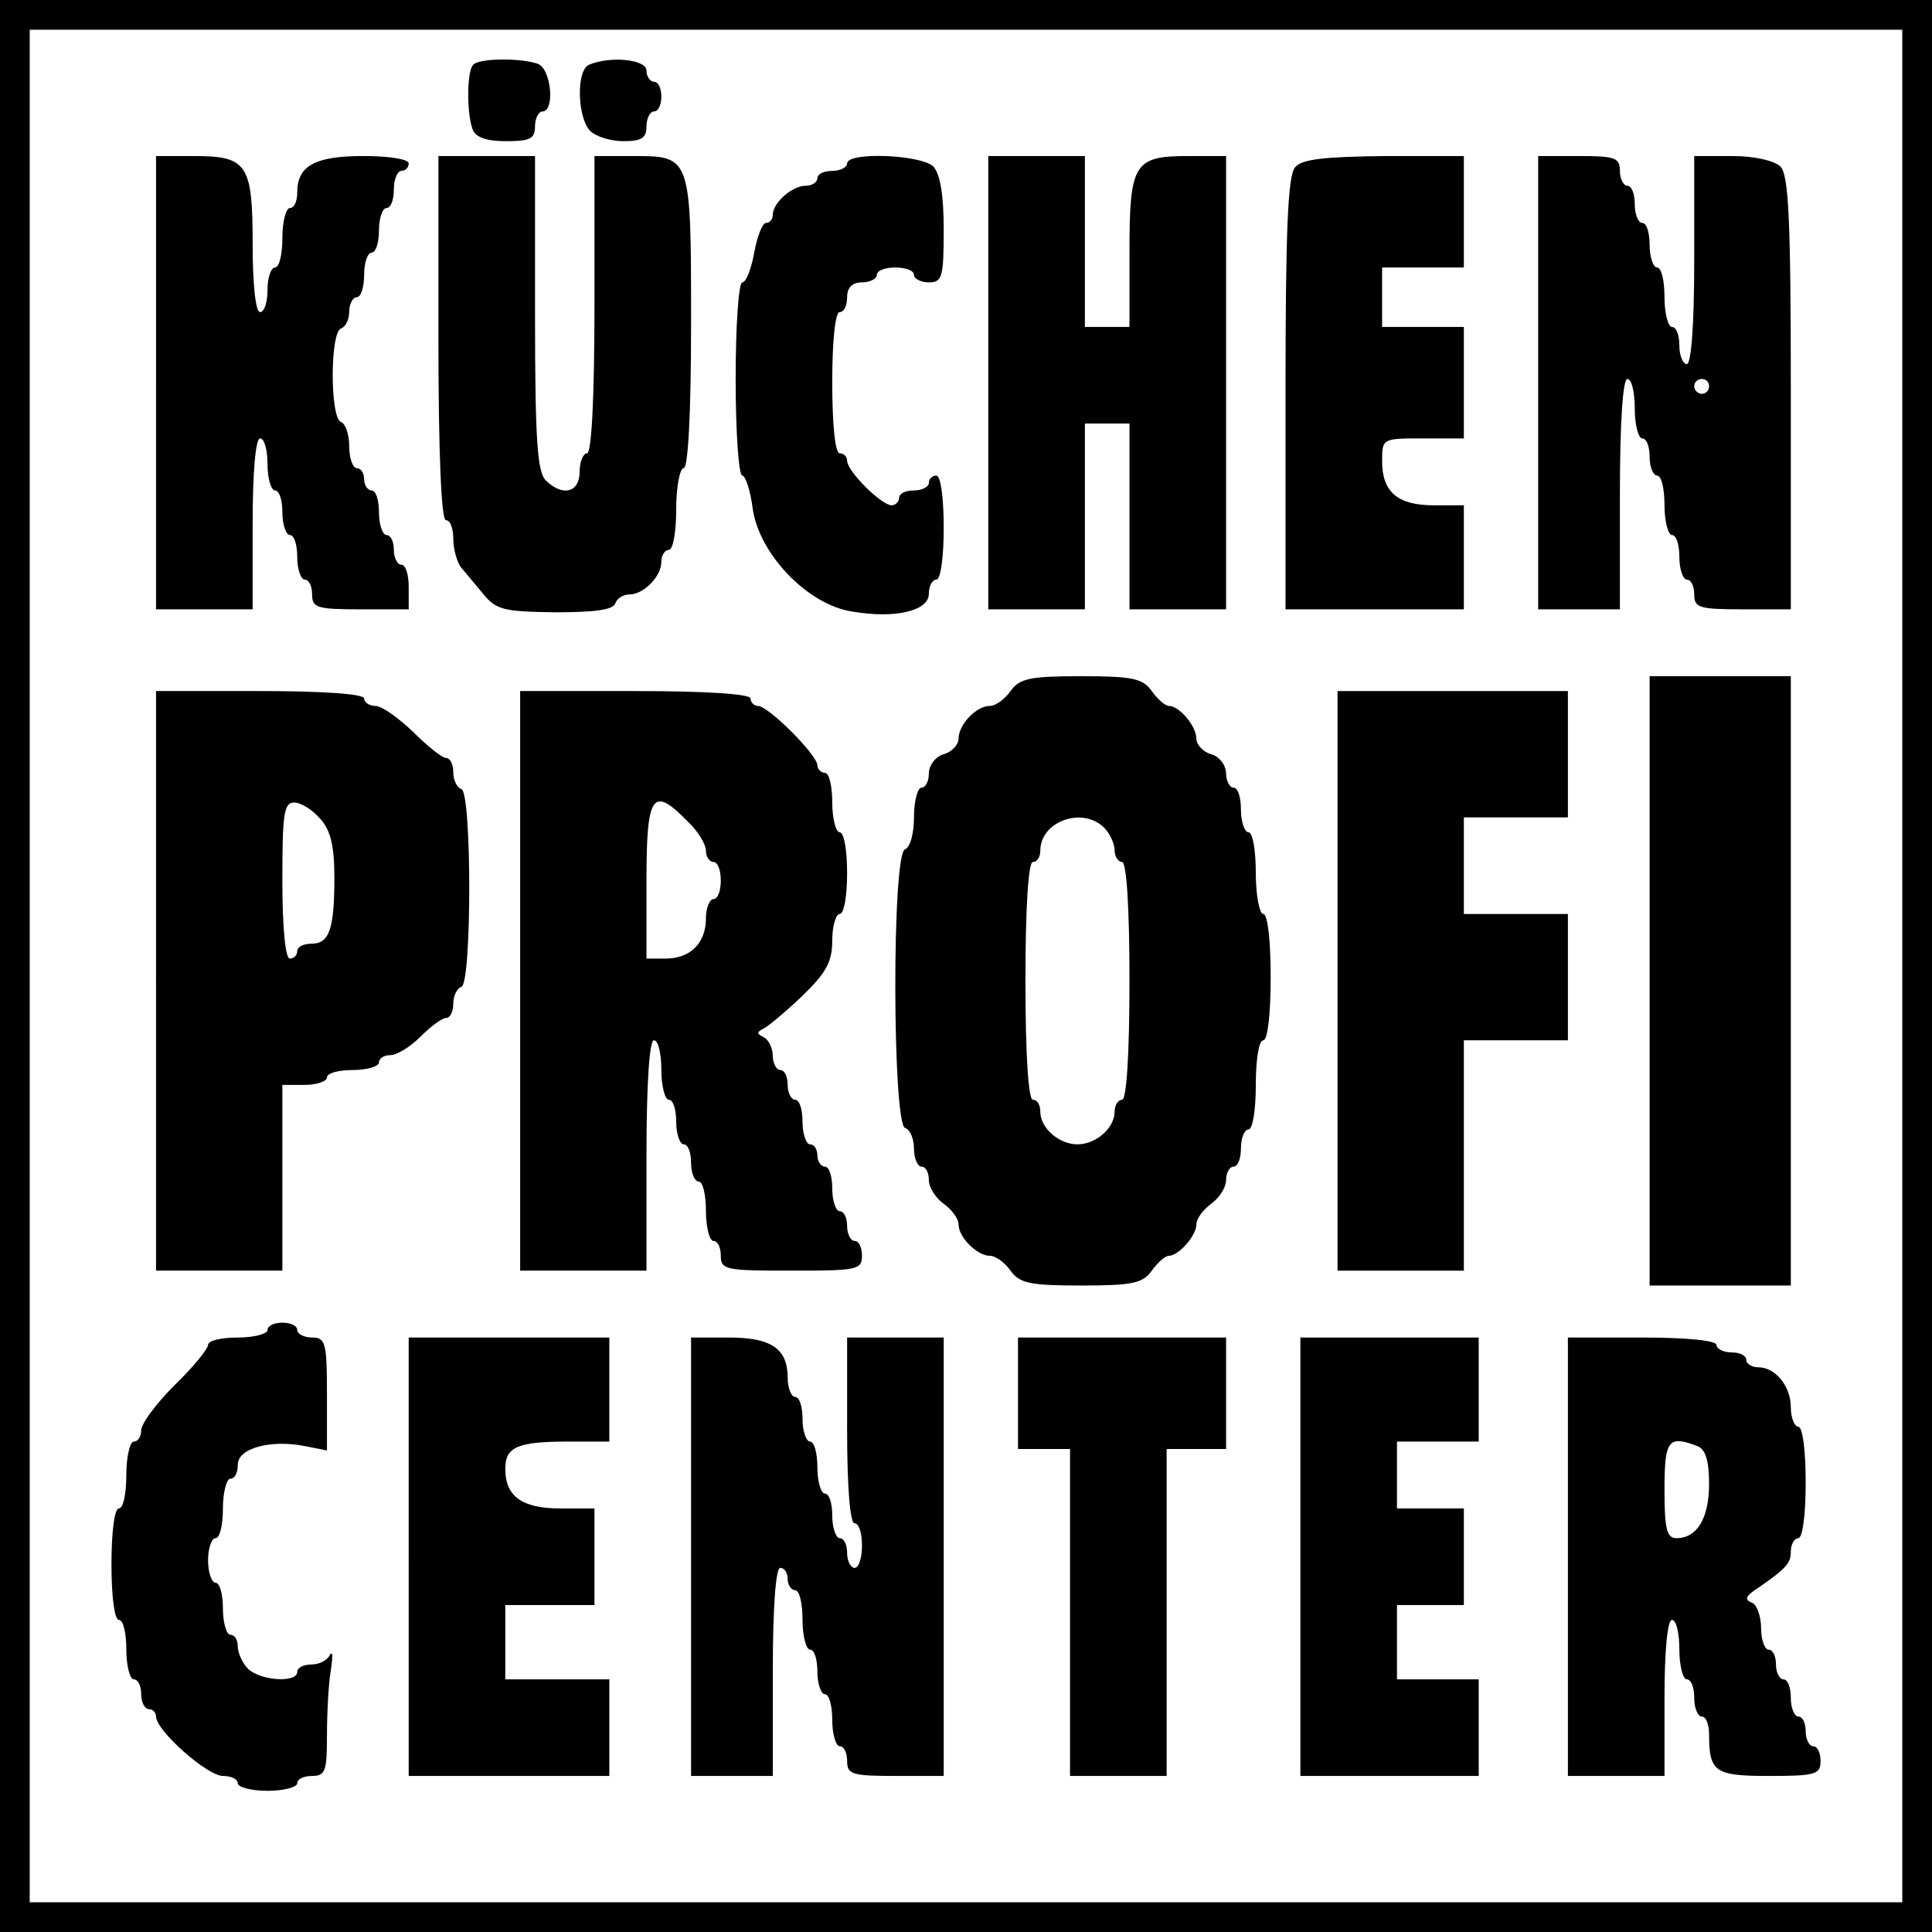
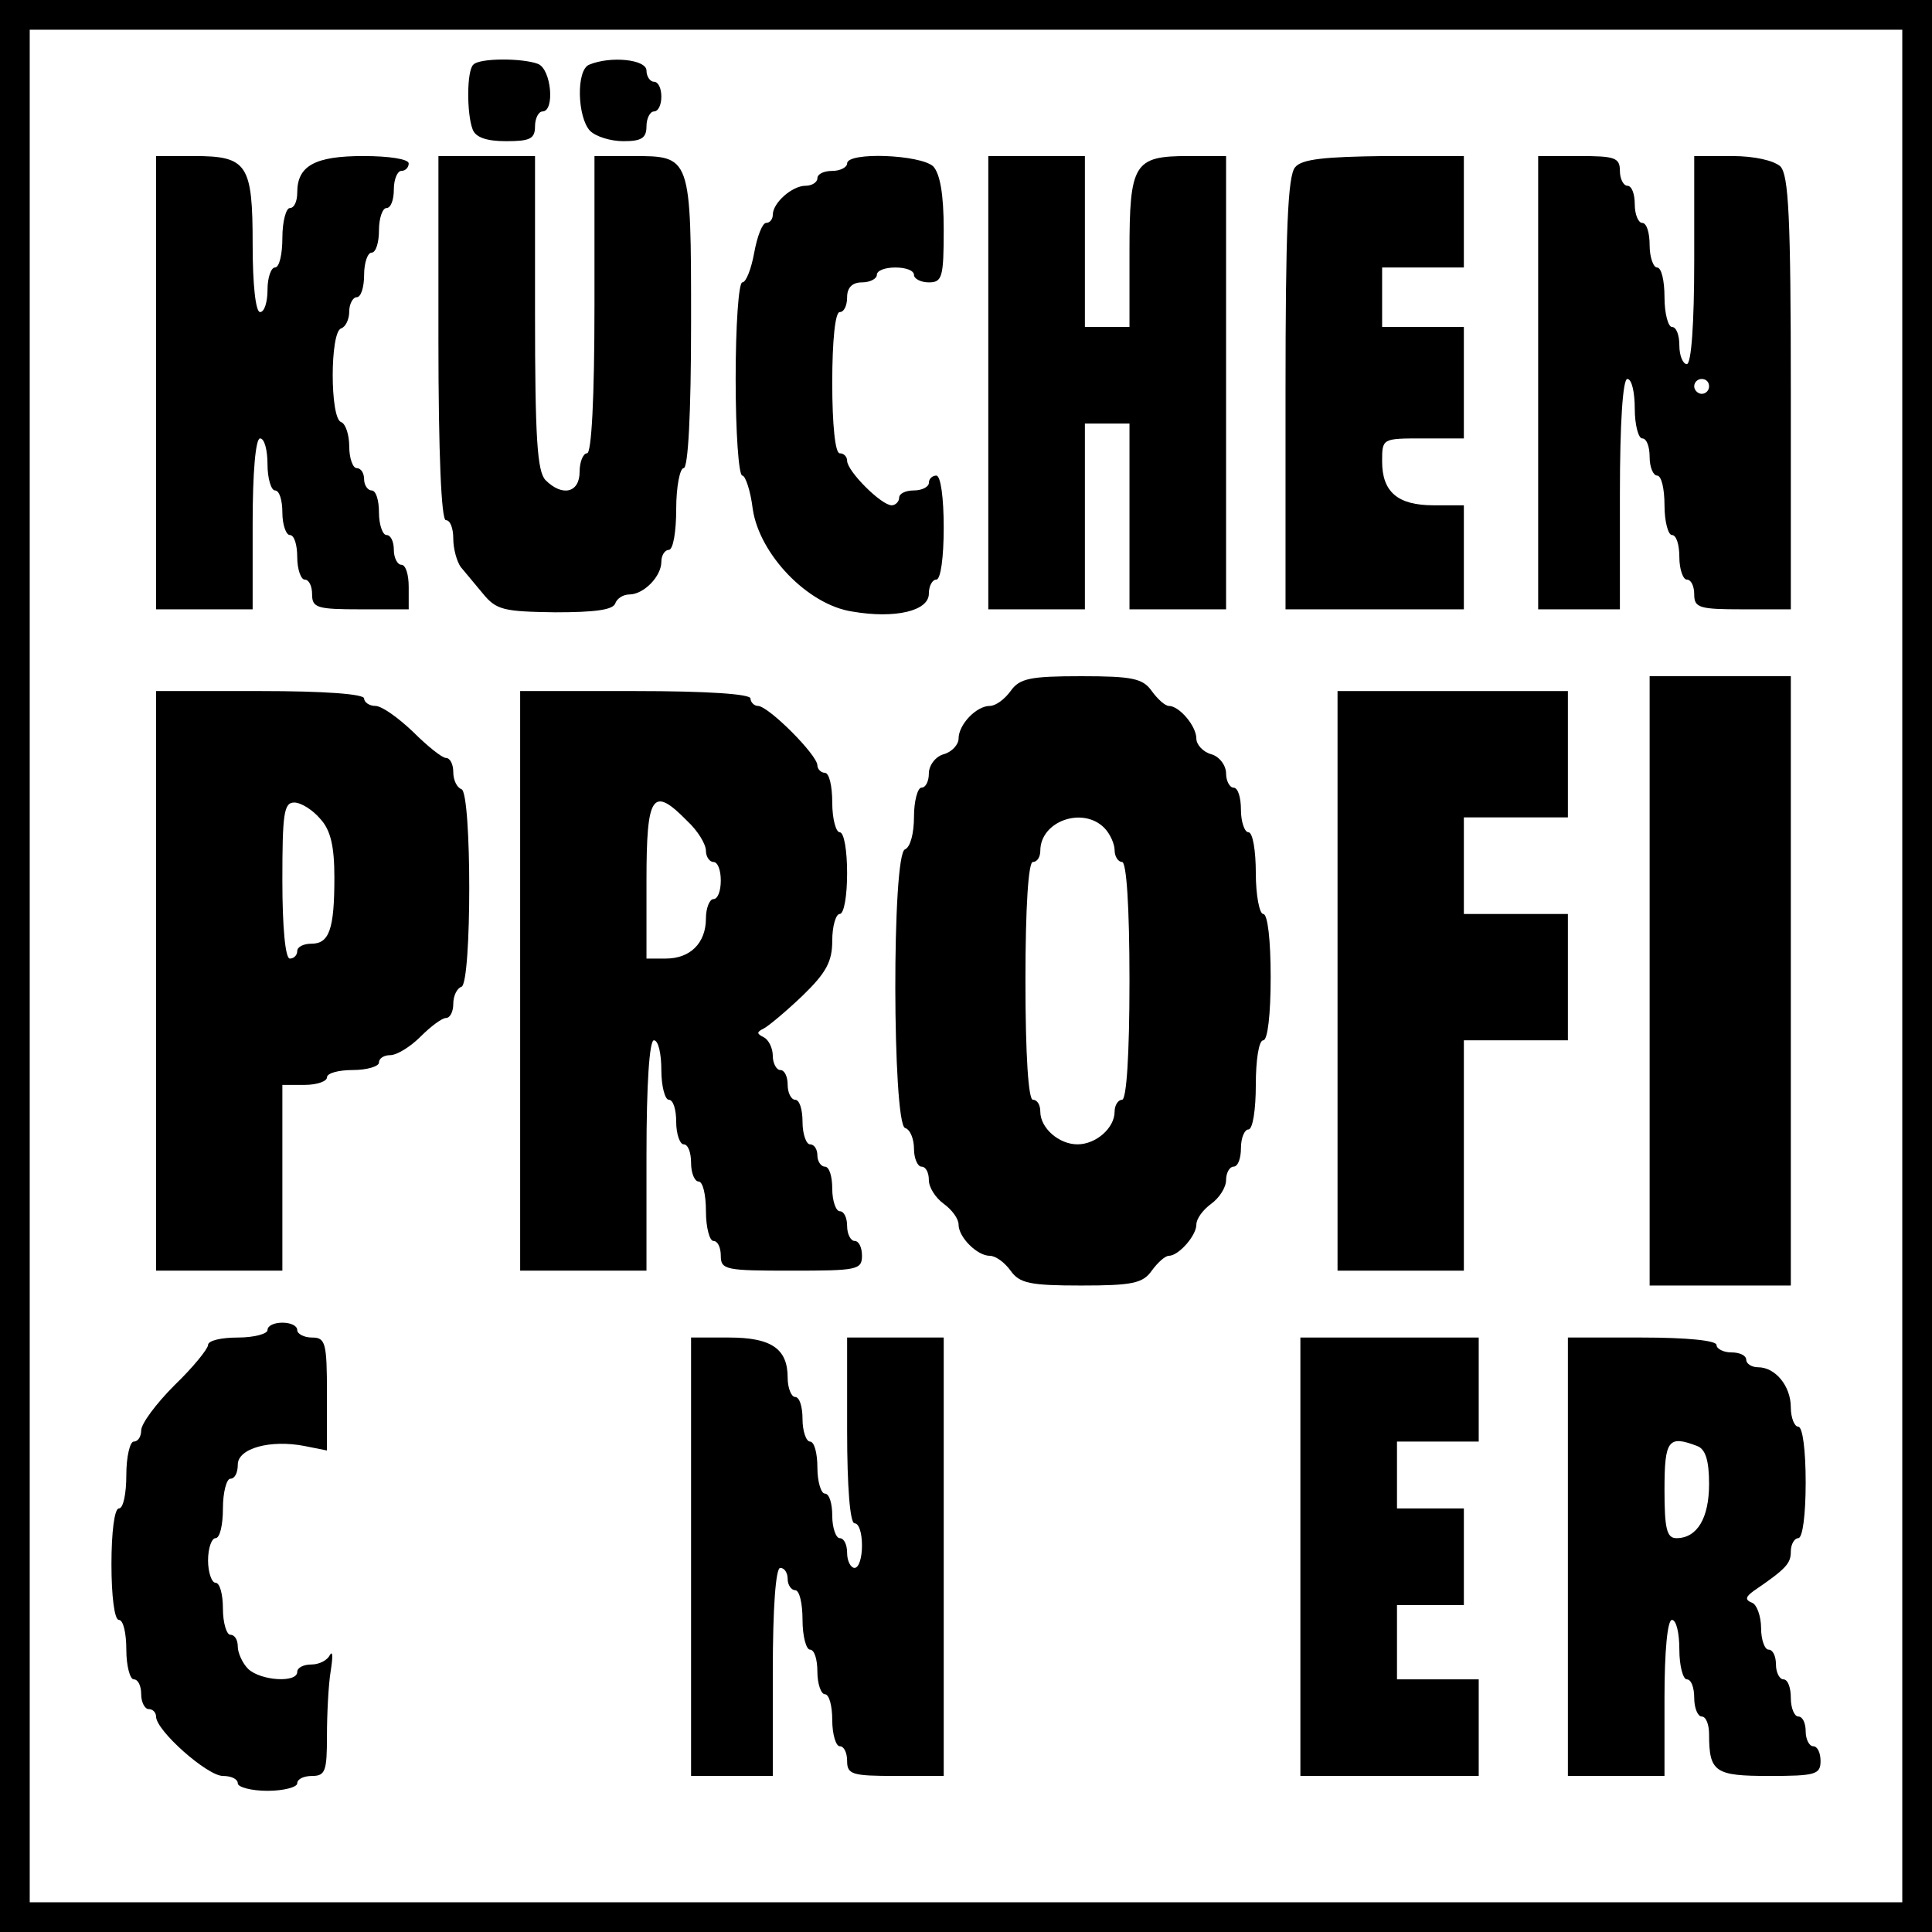
<svg xmlns="http://www.w3.org/2000/svg" version="1.0" width="260pt" height="260pt" viewBox="0 0 260 260" preserveAspectRatio="xMidYMid meet">
  <g transform="translate(0,260) scale(0.1,-0.1)" fill="#000000" stroke="none">
    <path d="M0 1300 l0 -1300 1300 0 1300 0 0 1300 0 1300 -1300 0 -1300 0 0 -1300z m2560 0 l0 -1260 -1260 0 -1260 0 0 1260 0 1260 1260 0 1260 0 0 -1260z" />
    <path d="M637 2513 c-9 -8 -9 -66 -1 -87 4 -11 19 -16 45 -16 32 0 39 3 39 20 0 11 5 20 10 20 17 0 12 57 -6 64 -21 8 -79 8 -87 -1z" />
    <path d="M793 2513 c-18 -7 -16 -71 1 -89 8 -8 28 -14 45 -14 24 0 31 4 31 20 0 11 5 20 10 20 6 0 10 9 10 20 0 11 -4 20 -10 20 -5 0 -10 7 -10 15 0 15 -48 20 -77 8z" />
    <path d="M210 2085 l0 -305 65 0 65 0 0 115 c0 70 4 115 10 115 6 0 10 -16 10 -35 0 -19 5 -35 10 -35 6 0 10 -13 10 -30 0 -16 5 -30 10 -30 6 0 10 -13 10 -30 0 -16 5 -30 10 -30 6 0 10 -9 10 -20 0 -18 7 -20 65 -20 l65 0 0 30 c0 17 -4 30 -10 30 -5 0 -10 9 -10 20 0 11 -4 20 -10 20 -5 0 -10 14 -10 30 0 17 -4 30 -10 30 -5 0 -10 7 -10 15 0 8 -4 15 -10 15 -5 0 -10 13 -10 29 0 16 -5 31 -11 33 -15 5 -15 121 0 126 6 2 11 12 11 23 0 10 5 19 10 19 6 0 10 14 10 30 0 17 5 30 10 30 6 0 10 14 10 30 0 17 5 30 10 30 6 0 10 11 10 25 0 14 5 25 10 25 6 0 10 5 10 10 0 6 -27 10 -61 10 -65 0 -89 -13 -89 -49 0 -12 -4 -21 -10 -21 -5 0 -10 -18 -10 -40 0 -22 -4 -40 -10 -40 -5 0 -10 -13 -10 -30 0 -16 -4 -30 -10 -30 -6 0 -10 37 -10 91 0 108 -7 119 -79 119 l-51 0 0 -305z" />
    <path d="M590 2145 c0 -157 4 -245 10 -245 6 0 10 -11 10 -25 0 -14 5 -31 10 -38 6 -7 19 -23 30 -36 18 -22 28 -24 97 -25 52 0 78 3 81 12 2 6 10 12 19 12 19 0 43 24 43 44 0 9 5 16 10 16 6 0 10 25 10 55 0 30 5 55 10 55 6 0 10 72 10 196 0 225 0 224 -79 224 l-51 0 0 -200 c0 -127 -4 -200 -10 -200 -5 0 -10 -11 -10 -25 0 -28 -23 -34 -46 -11 -11 12 -14 56 -14 225 l0 211 -65 0 -65 0 0 -245z" />
    <path d="M1140 2380 c0 -5 -9 -10 -20 -10 -11 0 -20 -4 -20 -10 0 -5 -7 -10 -16 -10 -18 0 -44 -23 -44 -39 0 -6 -4 -11 -9 -11 -5 0 -12 -18 -16 -40 -4 -22 -11 -40 -16 -40 -5 0 -9 -58 -9 -130 0 -71 4 -130 9 -130 4 0 11 -20 14 -45 9 -61 74 -129 134 -138 58 -10 103 1 103 24 0 11 5 19 10 19 6 0 10 30 10 70 0 40 -4 70 -10 70 -5 0 -10 -4 -10 -10 0 -5 -9 -10 -20 -10 -11 0 -20 -4 -20 -10 0 -5 -5 -10 -10 -10 -14 0 -60 46 -60 60 0 5 -4 10 -10 10 -6 0 -10 38 -10 95 0 57 4 95 10 95 6 0 10 9 10 20 0 13 7 20 20 20 11 0 20 5 20 10 0 6 11 10 25 10 14 0 25 -4 25 -10 0 -5 9 -10 20 -10 18 0 20 7 20 71 0 48 -5 75 -14 85 -17 16 -116 20 -116 4z" />
    <path d="M1330 2085 l0 -305 65 0 65 0 0 125 0 125 30 0 30 0 0 -125 0 -125 65 0 65 0 0 305 0 305 -51 0 c-73 0 -79 -10 -79 -129 l0 -101 -30 0 -30 0 0 115 0 115 -65 0 -65 0 0 -305z" />
    <path d="M1743 2375 c-10 -11 -13 -86 -13 -305 l0 -290 120 0 120 0 0 70 0 70 -41 0 c-48 0 -69 18 -69 59 0 31 0 31 55 31 l55 0 0 75 0 75 -55 0 -55 0 0 40 0 40 55 0 55 0 0 75 0 75 -107 0 c-80 -1 -111 -4 -120 -15z" />
    <path d="M2070 2085 l0 -305 55 0 55 0 0 155 c0 97 4 155 10 155 6 0 10 -18 10 -40 0 -22 5 -40 10 -40 6 0 10 -11 10 -25 0 -14 5 -25 10 -25 6 0 10 -18 10 -40 0 -22 5 -40 10 -40 6 0 10 -13 10 -30 0 -16 5 -30 10 -30 6 0 10 -9 10 -20 0 -18 7 -20 65 -20 l65 0 0 291 c0 238 -3 293 -14 305 -9 8 -35 14 -65 14 l-51 0 0 -140 c0 -87 -4 -140 -10 -140 -5 0 -10 11 -10 25 0 14 -4 25 -10 25 -5 0 -10 18 -10 40 0 22 -4 40 -10 40 -5 0 -10 14 -10 30 0 17 -4 30 -10 30 -5 0 -10 11 -10 25 0 14 -4 25 -10 25 -5 0 -10 9 -10 20 0 18 -7 20 -55 20 l-55 0 0 -305z m230 -5 c0 -5 -4 -10 -10 -10 -5 0 -10 5 -10 10 0 6 5 10 10 10 6 0 10 -4 10 -10z" />
    <path d="M1360 1670 c-8 -11 -20 -20 -28 -20 -18 0 -42 -25 -42 -44 0 -8 -9 -18 -20 -21 -11 -3 -20 -15 -20 -26 0 -10 -4 -19 -10 -19 -5 0 -10 -18 -10 -39 0 -23 -5 -41 -12 -44 -18 -5 -17 -369 0 -375 7 -2 12 -15 12 -28 0 -13 5 -24 10 -24 6 0 10 -8 10 -18 0 -10 9 -24 20 -32 11 -8 20 -20 20 -28 0 -17 25 -42 42 -42 8 0 20 -9 28 -20 12 -17 26 -20 95 -20 69 0 83 3 95 20 8 11 18 20 23 20 13 0 37 27 37 42 0 8 9 20 20 28 11 8 20 22 20 32 0 10 5 18 10 18 6 0 10 11 10 25 0 14 5 25 10 25 6 0 10 27 10 60 0 33 4 60 10 60 6 0 10 35 10 85 0 50 -4 85 -10 85 -5 0 -10 25 -10 55 0 30 -4 55 -10 55 -5 0 -10 14 -10 30 0 17 -4 30 -10 30 -5 0 -10 9 -10 19 0 11 -9 23 -20 26 -11 3 -20 13 -20 21 0 17 -23 44 -37 44 -5 0 -15 9 -23 20 -12 17 -26 20 -95 20 -69 0 -83 -3 -95 -20z m126 -184 c8 -8 14 -22 14 -30 0 -9 5 -16 10 -16 6 0 10 -60 10 -160 0 -100 -4 -160 -10 -160 -5 0 -10 -7 -10 -16 0 -22 -25 -44 -50 -44 -25 0 -50 22 -50 44 0 9 -4 16 -10 16 -6 0 -10 60 -10 160 0 100 4 160 10 160 6 0 10 7 10 15 0 40 57 60 86 31z" />
    <path d="M2220 1280 l0 -410 95 0 95 0 0 410 0 410 -95 0 -95 0 0 -410z" />
    <path d="M210 1280 l0 -390 85 0 85 0 0 125 0 125 30 0 c17 0 30 5 30 10 0 6 16 10 35 10 19 0 35 5 35 10 0 6 7 10 15 10 9 0 27 11 41 25 14 14 29 25 34 25 6 0 10 9 10 19 0 11 5 21 11 23 14 5 14 261 0 266 -6 2 -11 12 -11 23 0 10 -4 19 -10 19 -5 0 -25 16 -44 35 -20 19 -42 35 -51 35 -8 0 -15 5 -15 10 0 6 -53 10 -140 10 l-140 0 0 -390z m221 218 c14 -15 19 -37 19 -79 0 -70 -7 -89 -31 -89 -10 0 -19 -4 -19 -10 0 -5 -4 -10 -10 -10 -6 0 -10 42 -10 105 0 90 2 105 16 105 9 0 25 -10 35 -22z" />
    <path d="M700 1280 l0 -390 85 0 85 0 0 155 c0 97 4 155 10 155 6 0 10 -18 10 -40 0 -22 5 -40 10 -40 6 0 10 -13 10 -30 0 -16 5 -30 10 -30 6 0 10 -11 10 -25 0 -14 5 -25 10 -25 6 0 10 -18 10 -40 0 -22 5 -40 10 -40 6 0 10 -9 10 -20 0 -19 7 -20 95 -20 88 0 95 1 95 20 0 11 -4 20 -10 20 -5 0 -10 9 -10 20 0 11 -4 20 -10 20 -5 0 -10 14 -10 30 0 17 -4 30 -10 30 -5 0 -10 7 -10 15 0 8 -4 15 -10 15 -5 0 -10 14 -10 30 0 17 -4 30 -10 30 -5 0 -10 9 -10 20 0 11 -4 20 -10 20 -5 0 -10 9 -10 19 0 11 -6 22 -12 25 -10 5 -10 7 0 12 6 3 30 23 52 44 32 31 40 46 40 74 0 20 5 36 10 36 6 0 10 25 10 55 0 30 -4 55 -10 55 -5 0 -10 18 -10 40 0 22 -4 40 -10 40 -5 0 -10 5 -10 10 0 14 -66 80 -80 80 -5 0 -10 5 -10 10 0 6 -58 10 -155 10 l-155 0 0 -390z m225 215 c14 -13 25 -31 25 -40 0 -8 5 -15 10 -15 6 0 10 -11 10 -25 0 -14 -4 -25 -10 -25 -5 0 -10 -12 -10 -26 0 -33 -21 -54 -54 -54 l-26 0 0 105 c0 116 8 128 55 80z" />
    <path d="M1800 1280 l0 -390 85 0 85 0 0 155 0 155 70 0 70 0 0 85 0 85 -70 0 -70 0 0 65 0 65 70 0 70 0 0 85 0 85 -155 0 -155 0 0 -390z" />
    <path d="M360 810 c0 -5 -18 -10 -40 -10 -22 0 -40 -4 -40 -10 0 -5 -20 -30 -45 -54 -25 -25 -45 -52 -45 -61 0 -8 -4 -15 -10 -15 -5 0 -10 -20 -10 -45 0 -25 -4 -45 -10 -45 -6 0 -10 -32 -10 -75 0 -43 4 -75 10 -75 6 0 10 -18 10 -40 0 -22 5 -40 10 -40 6 0 10 -9 10 -20 0 -11 5 -20 10 -20 6 0 10 -5 10 -10 0 -19 69 -80 90 -80 11 0 20 -4 20 -10 0 -5 18 -10 40 -10 22 0 40 5 40 10 0 6 9 10 20 10 18 0 20 7 20 54 0 29 2 69 5 87 3 19 3 28 -1 22 -3 -7 -14 -13 -25 -13 -10 0 -19 -4 -19 -10 0 -15 -49 -12 -66 4 -8 8 -14 22 -14 30 0 9 -4 16 -10 16 -5 0 -10 16 -10 35 0 19 -4 35 -10 35 -5 0 -10 14 -10 30 0 17 5 30 10 30 6 0 10 18 10 40 0 22 5 40 10 40 6 0 10 8 10 19 0 22 44 34 90 25 l30 -6 0 76 c0 69 -2 76 -20 76 -11 0 -20 5 -20 10 0 6 -9 10 -20 10 -11 0 -20 -4 -20 -10z" />
-     <path d="M550 505 l0 -295 135 0 135 0 0 65 0 65 -70 0 -70 0 0 50 0 50 60 0 60 0 0 65 0 65 -46 0 c-51 0 -74 16 -74 53 0 30 16 37 86 37 l54 0 0 70 0 70 -135 0 -135 0 0 -295z" />
    <path d="M930 505 l0 -295 55 0 55 0 0 140 c0 87 4 140 10 140 6 0 10 -7 10 -15 0 -8 5 -15 10 -15 6 0 10 -18 10 -40 0 -22 5 -40 10 -40 6 0 10 -13 10 -30 0 -16 5 -30 10 -30 6 0 10 -16 10 -35 0 -19 5 -35 10 -35 6 0 10 -9 10 -20 0 -18 7 -20 65 -20 l65 0 0 295 0 295 -65 0 -65 0 0 -125 c0 -77 4 -125 10 -125 6 0 10 -13 10 -30 0 -16 -4 -30 -10 -30 -5 0 -10 9 -10 20 0 11 -4 20 -10 20 -5 0 -10 14 -10 30 0 17 -4 30 -10 30 -5 0 -10 16 -10 35 0 19 -4 35 -10 35 -5 0 -10 14 -10 30 0 17 -4 30 -10 30 -5 0 -10 12 -10 26 0 39 -22 54 -79 54 l-51 0 0 -295z" />
-     <path d="M1370 725 l0 -75 35 0 35 0 0 -220 0 -220 65 0 65 0 0 220 0 220 40 0 40 0 0 75 0 75 -140 0 -140 0 0 -75z" />
-     <path d="M1750 505 l0 -295 120 0 120 0 0 65 0 65 -55 0 -55 0 0 50 0 50 45 0 45 0 0 65 0 65 -45 0 -45 0 0 45 0 45 55 0 55 0 0 70 0 70 -120 0 -120 0 0 -295z" />
+     <path d="M1750 505 l0 -295 120 0 120 0 0 65 0 65 -55 0 -55 0 0 50 0 50 45 0 45 0 0 65 0 65 -45 0 -45 0 0 45 0 45 55 0 55 0 0 70 0 70 -120 0 -120 0 0 -295" />
    <path d="M2110 505 l0 -295 65 0 65 0 0 105 c0 63 4 105 10 105 6 0 10 -18 10 -40 0 -22 5 -40 10 -40 6 0 10 -11 10 -25 0 -14 5 -25 10 -25 6 0 10 -11 10 -24 0 -51 8 -56 81 -56 62 0 69 2 69 20 0 11 -4 20 -10 20 -5 0 -10 9 -10 20 0 11 -4 20 -10 20 -5 0 -10 11 -10 25 0 14 -4 25 -10 25 -5 0 -10 9 -10 20 0 11 -4 20 -10 20 -5 0 -10 13 -10 29 0 16 -6 32 -12 34 -10 4 -9 8 2 16 44 30 50 37 50 53 0 10 5 18 10 18 6 0 10 32 10 75 0 43 -4 75 -10 75 -5 0 -10 12 -10 26 0 29 -21 54 -44 54 -9 0 -16 5 -16 10 0 6 -9 10 -20 10 -11 0 -20 5 -20 10 0 6 -40 10 -100 10 l-100 0 0 -295z m174 149 c11 -4 16 -19 16 -51 0 -46 -16 -73 -44 -73 -13 0 -16 13 -16 65 0 67 5 74 44 59z" />
  </g>
</svg>